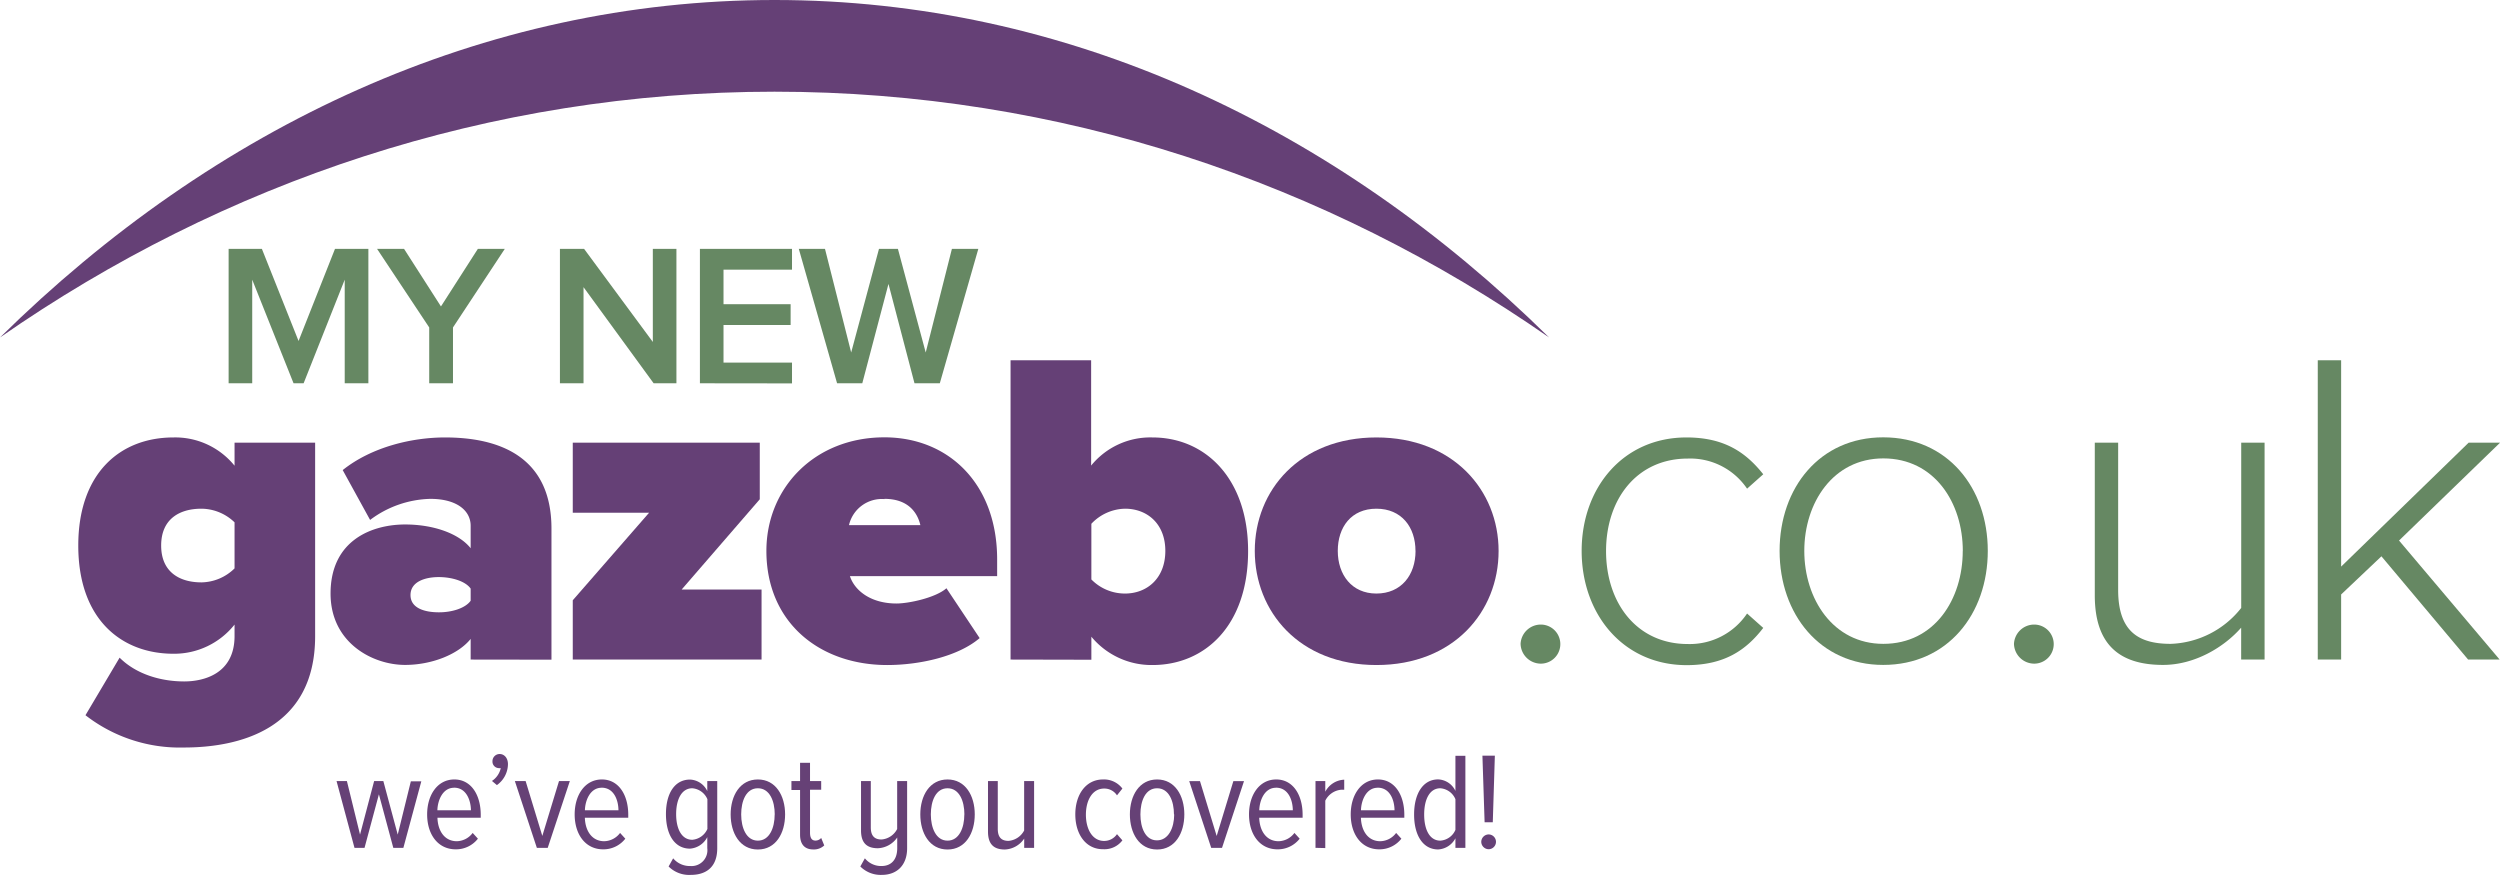
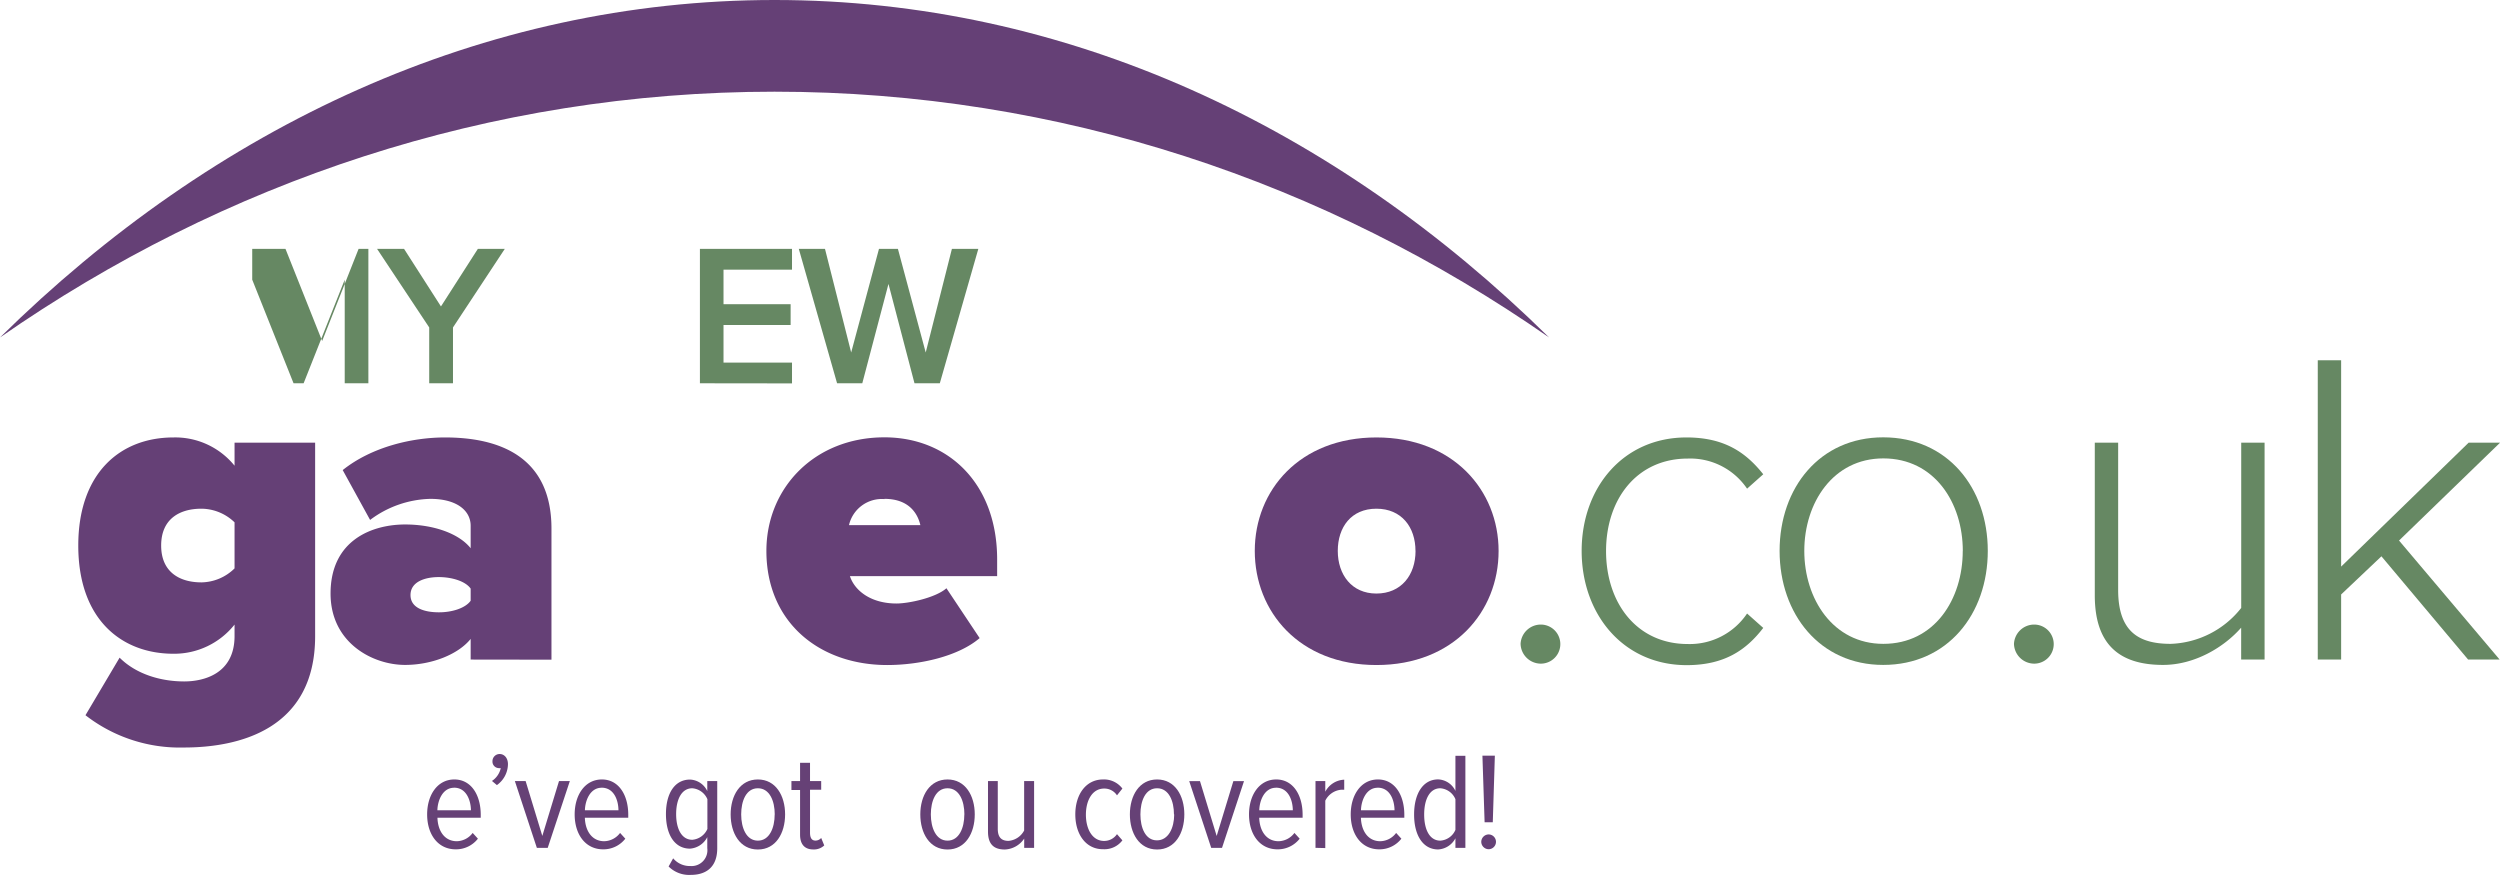
<svg xmlns="http://www.w3.org/2000/svg" id="Layer_1" data-name="Layer 1" viewBox="0 0 434.34 152.34">
  <defs>
    <style>.cls-1{fill:#654076;}.cls-2{fill:#668863;}.cls-3{fill:#664176;}</style>
  </defs>
  <title>my-new-gazebo</title>
  <path class="cls-1" d="M14.85,124.26l5.93-10c2.89,2.89,7.18,4.13,11.23,4.13,3.28,0,8.74-1.25,8.74-7.88v-2a13.4,13.4,0,0,1-10.61,5.07c-9,0-16.54-5.93-16.54-18.8C13.6,82.22,20.85,76,30.14,76a13.25,13.25,0,0,1,10.61,4.91v-4h14v33.62c0,16.3-13.42,19.34-22.78,19.34A26.71,26.71,0,0,1,14.85,124.26Zm25.9-25.51v-8A8.36,8.36,0,0,0,35,88.38c-3.82,0-7,1.79-7,6.4s3.2,6.4,7,6.4A8.36,8.36,0,0,0,40.74,98.76Z" />
  <path class="cls-1" d="M81.77,114.59V111c-2.11,2.65-6.71,4.52-11.39,4.52-5.62,0-12.95-3.82-12.95-12.4,0-9.36,7.33-12,12.95-12,4.91,0,9.36,1.56,11.39,4.13v-3.9c0-2.65-2.42-4.68-7-4.68A18.1,18.1,0,0,0,64.3,90.33l-4.76-8.66C64.61,77.62,71.63,76,77.32,76c9.36,0,18.49,3.28,18.49,15.83v22.78Zm0-10.22v-2.11c-.94-1.33-3.35-2-5.54-2-2.34,0-4.91.78-4.91,3.12s2.57,3,4.91,3C78.42,106.4,80.83,105.7,81.77,104.37Z" />
-   <path class="cls-1" d="M99.51,114.59v-10.3l13.26-15.21H99.51V76.91H132v9.83l-13.57,15.68h13.88v12.17Z" />
  <path class="cls-1" d="M133.15,95.71c0-10.92,8.35-19.73,20.51-19.73,11.08,0,19.58,8,19.58,21.22v2.89H147.66c.78,2.42,3.51,4.76,8.11,4.76,2.11,0,6.79-1,8.66-2.65l5.77,8.66c-3.74,3.2-10.45,4.68-16.07,4.68C142.35,115.53,133.15,108.12,133.15,95.71Zm20.51-9a5.86,5.86,0,0,0-6.16,4.52h12.4C159.51,89.55,158.19,86.67,153.66,86.67Z" />
-   <path class="cls-1" d="M175.57,114.59v-52h14V80.89A13.25,13.25,0,0,1,200.22,76c9.28,0,16.62,7.25,16.62,19.73,0,12.95-7.49,19.81-16.62,19.81a13.57,13.57,0,0,1-10.61-4.92v4Zm19.89-11.47c3.82,0,7-2.65,7-7.41s-3.2-7.33-7-7.33A8.24,8.24,0,0,0,189.61,91v9.67A8.16,8.16,0,0,0,195.46,103.12Z" />
  <path class="cls-1" d="M218,95.71C218,85.18,225.8,76,239.14,76s21.22,9.2,21.22,19.73-7.8,19.81-21.22,19.81S218,106.24,218,95.71Zm27.92,0c0-4.13-2.42-7.33-6.79-7.33s-6.71,3.2-6.71,7.33,2.42,7.41,6.71,7.41S245.93,99.93,245.93,95.71Z" />
  <path class="cls-2" d="M264.18,111.86a3.52,3.52,0,0,1,3.51-3.35,3.39,3.39,0,1,1,0,6.79A3.53,3.53,0,0,1,264.18,111.86Z" />
  <path class="cls-2" d="M274.79,95.71C274.79,84.72,282,76,293,76c6.55,0,10.3,2.57,13.34,6.4l-2.81,2.5a11.92,11.92,0,0,0-10.3-5.23c-8.81,0-14.2,7-14.2,16.07s5.38,16.15,14.2,16.15a12,12,0,0,0,10.3-5.3l2.81,2.5c-3,3.9-6.79,6.47-13.34,6.47C282,115.53,274.79,106.71,274.79,95.71Z" />
  <path class="cls-2" d="M309.18,95.71c0-11,7-19.73,18-19.73,11.15,0,18.17,8.74,18.17,19.73s-7,19.81-18.17,19.81C316.2,115.53,309.18,106.71,309.18,95.71Zm31.83,0c0-8.35-4.91-16.07-13.81-16.07-8.74,0-13.73,7.72-13.73,16.07s5,16.15,13.73,16.15C336.09,111.86,341,104.14,341,95.71Z" />
  <path class="cls-2" d="M349.9,111.86a3.52,3.52,0,0,1,3.51-3.35,3.39,3.39,0,1,1,0,6.79A3.53,3.53,0,0,1,349.9,111.86Z" />
  <path class="cls-2" d="M389.37,114.59v-5.54c-3,3.43-8.11,6.47-13.57,6.47-7.64,0-11.86-3.59-11.86-12.09V76.91H368V102.5c0,7.33,3.67,9.36,9.13,9.36a16.29,16.29,0,0,0,12.25-6.24V76.91h4.06v37.68Z" />
  <path class="cls-2" d="M428.8,114.59,413.74,96.65l-7,6.63v11.31h-4.06v-52h4.06V98.44l22.15-21.53h5.46l-17.55,17,17.47,20.67Z" />
  <path class="cls-1" d="M269.13,58.63C231.81,21.86,185.17,0,134.56,0S37.32,21.86,0,58.63c38.81-27,85-42.7,134.56-42.7S230.32,31.61,269.13,58.63Z" />
-   <path class="cls-2" d="M59.89,66.59v-18l-7.14,18H51l-7.18-18v18h-4.1V43.24h5.78l6.37,16,6.33-16H64V66.59Z" />
+   <path class="cls-2" d="M59.89,66.59v-18l-7.14,18H51l-7.18-18v18V43.24h5.78l6.37,16,6.33-16H64V66.59Z" />
  <path class="cls-2" d="M74.57,66.59v-9.7L65.51,43.24H70.2l6.41,10,6.41-10H87.7l-9,13.65v9.7Z" />
-   <path class="cls-2" d="M113.56,66.59l-12.18-16.7v16.7h-4.1V43.24h4.2l11.94,16.17V43.24h4.1V66.59Z" />
  <path class="cls-2" d="M121.6,66.59V43.24h16v3.61H125.7v6h11.66v3.61H125.7V63h11.9v3.61Z" />
  <path class="cls-2" d="M158.88,66.59l-4.52-17.26-4.55,17.26h-4.38l-6.65-23.35h4.55l4.55,18,4.83-18H156l4.83,18,4.55-18h4.59l-6.69,23.35Z" />
-   <path class="cls-3" d="M68.33,147.3,65.83,138l-2.5,9.31H61.59L58.47,135.7h1.8L62.55,145,65,135.7H66.6L69.1,145l2.28-9.26H73.2L70.08,147.3Z" />
  <path class="cls-3" d="M74.21,141.49c0-3.36,1.78-6.07,4.73-6.07s4.58,2.74,4.58,6.12v.53H76c.07,2.33,1.27,4.08,3.36,4.08a3.53,3.53,0,0,0,2.76-1.44l.91,1a4.82,4.82,0,0,1-3.82,1.85C76.11,147.58,74.21,145,74.21,141.49Zm4.68-4.63c-2,0-2.86,2.23-2.9,3.91h5.83C81.79,139,81,136.85,78.89,136.85Z" />
  <path class="cls-3" d="M86.33,136.4l-.86-.72A3.6,3.6,0,0,0,87,133.45a.92.92,0,0,1-.31,0,1.13,1.13,0,0,1-1.13-1.2A1.24,1.24,0,0,1,86.81,131c.77,0,1.44.65,1.44,1.78A4.53,4.53,0,0,1,86.33,136.4Z" />
  <path class="cls-3" d="M93.27,147.3,89.45,135.7h1.87l2.9,9.53,2.9-9.53H99L95.16,147.3Z" />
  <path class="cls-3" d="M99.84,141.49c0-3.36,1.78-6.07,4.73-6.07s4.58,2.74,4.58,6.12v.53h-7.54c.07,2.33,1.27,4.08,3.36,4.08a3.53,3.53,0,0,0,2.76-1.44l.91,1a4.82,4.82,0,0,1-3.82,1.85C101.74,147.58,99.84,145,99.84,141.49Zm4.68-4.63c-2,0-2.86,2.23-2.9,3.91h5.83C107.43,139,106.66,136.85,104.52,136.85Z" />
  <path class="cls-3" d="M116.16,150.54l.79-1.42a3.77,3.77,0,0,0,3,1.34,2.75,2.75,0,0,0,2.93-3.1v-1.92a3.67,3.67,0,0,1-3,2c-2.62,0-4.18-2.35-4.18-6s1.56-6,4.18-6a3.47,3.47,0,0,1,3,2V135.7h1.73v11.67c0,3.48-2.16,4.63-4.58,4.63A5.07,5.07,0,0,1,116.16,150.54Zm6.74-6.55v-5.14a3.13,3.13,0,0,0-2.62-1.9c-1.9,0-2.81,2-2.81,4.49s.91,4.46,2.81,4.46A3.16,3.16,0,0,0,122.91,144Z" />
  <path class="cls-3" d="M126.94,141.49c0-3.26,1.63-6.07,4.73-6.07s4.73,2.81,4.73,6.07-1.61,6.1-4.73,6.1S126.94,144.75,126.94,141.49Zm7.66,0c0-2.33-.89-4.54-2.93-4.54s-2.9,2.21-2.9,4.54.89,4.56,2.9,4.56S134.59,143.84,134.59,141.49Z" />
  <path class="cls-3" d="M139,145v-7.75H137.5V135.7H139v-3.17h1.73v3.17h1.94v1.51h-1.94v7.44c0,.86.26,1.39.94,1.39a1.3,1.3,0,0,0,1-.46l.53,1.3a2.59,2.59,0,0,1-1.9.7C139.78,147.58,139,146.67,139,145Z" />
-   <path class="cls-3" d="M149.47,150.54l.79-1.42a3.62,3.62,0,0,0,2.88,1.34c1.7,0,2.74-1.1,2.74-3.1V145.5a4.3,4.3,0,0,1-3.36,1.87c-2,0-2.93-1-2.93-3.1V135.7h1.7v8.06c0,1.54.72,2.09,1.87,2.09a3.36,3.36,0,0,0,2.71-1.82V135.7h1.73v11.67c0,3-1.82,4.63-4.39,4.63A5,5,0,0,1,149.47,150.54Z" />
  <path class="cls-3" d="M159.89,141.49c0-3.26,1.63-6.07,4.73-6.07s4.73,2.81,4.73,6.07-1.61,6.1-4.73,6.1S159.89,144.75,159.89,141.49Zm7.66,0c0-2.33-.89-4.54-2.93-4.54s-2.9,2.21-2.9,4.54.89,4.56,2.9,4.56S167.54,143.84,167.54,141.49Z" />
  <path class="cls-3" d="M177.94,147.3v-1.61a4.25,4.25,0,0,1-3.36,1.9c-2,0-2.93-1-2.93-3.12V135.7h1.7V144c0,1.56.72,2.09,1.87,2.09a3.39,3.39,0,0,0,2.71-1.8V135.7h1.73V147.3Z" />
  <path class="cls-3" d="M186.82,141.49c0-3.43,1.82-6.07,4.82-6.07A4,4,0,0,1,195,137l-.94,1.18a2.61,2.61,0,0,0-2.23-1.18c-2.06,0-3.17,2.06-3.17,4.54s1.1,4.56,3.17,4.56a2.67,2.67,0,0,0,2.23-1.18L195,146a3.9,3.9,0,0,1-3.31,1.54C188.64,147.58,186.82,144.92,186.82,141.49Z" />
  <path class="cls-3" d="M196.3,141.49c0-3.26,1.63-6.07,4.73-6.07s4.73,2.81,4.73,6.07-1.61,6.1-4.73,6.1S196.3,144.75,196.3,141.49Zm7.66,0c0-2.33-.89-4.54-2.93-4.54s-2.9,2.21-2.9,4.54S199,146,201,146,204,143.84,204,141.49Z" />
  <path class="cls-3" d="M210.43,147.3l-3.82-11.59h1.87l2.9,9.53,2.9-9.53h1.85l-3.82,11.59Z" />
  <path class="cls-3" d="M217,141.49c0-3.36,1.78-6.07,4.73-6.07s4.58,2.74,4.58,6.12v.53h-7.54c.07,2.33,1.27,4.08,3.36,4.08a3.53,3.53,0,0,0,2.76-1.44l.91,1a4.82,4.82,0,0,1-3.82,1.85C218.9,147.58,217,145,217,141.49Zm4.68-4.63c-2,0-2.86,2.23-2.9,3.91h5.83C224.59,139,223.82,136.85,221.69,136.85Z" />
  <path class="cls-3" d="M228.55,147.3V135.7h1.7v1.85a3.89,3.89,0,0,1,3.29-2.09v1.75a4.77,4.77,0,0,0-.58,0,3.42,3.42,0,0,0-2.71,1.9v8.23Z" />
  <path class="cls-3" d="M234.67,141.49c0-3.36,1.78-6.07,4.73-6.07s4.58,2.74,4.58,6.12v.53h-7.54c.07,2.33,1.27,4.08,3.36,4.08a3.53,3.53,0,0,0,2.76-1.44l.91,1a4.82,4.82,0,0,1-3.82,1.85C236.57,147.58,234.67,145,234.67,141.49Zm4.68-4.63c-2,0-2.86,2.23-2.9,3.91h5.83C242.26,139,241.49,136.85,239.35,136.85Z" />
  <path class="cls-3" d="M252.86,147.3v-1.66a3.62,3.62,0,0,1-3,1.94c-2.62,0-4.18-2.42-4.18-6.07s1.56-6.1,4.18-6.1a3.47,3.47,0,0,1,3,2v-6.1h1.73v16Zm0-3.12v-5.33a3.1,3.1,0,0,0-2.62-1.9c-1.9,0-2.81,2-2.81,4.56s.91,4.54,2.81,4.54A3.08,3.08,0,0,0,252.86,144.18Z" />
  <path class="cls-3" d="M257.35,146.24a1.3,1.3,0,0,1,1.27-1.27,1.28,1.28,0,1,1,0,2.57A1.3,1.3,0,0,1,257.35,146.24Zm.58-3.38-.38-11.57h2.16l-.36,11.57Z" />
</svg>